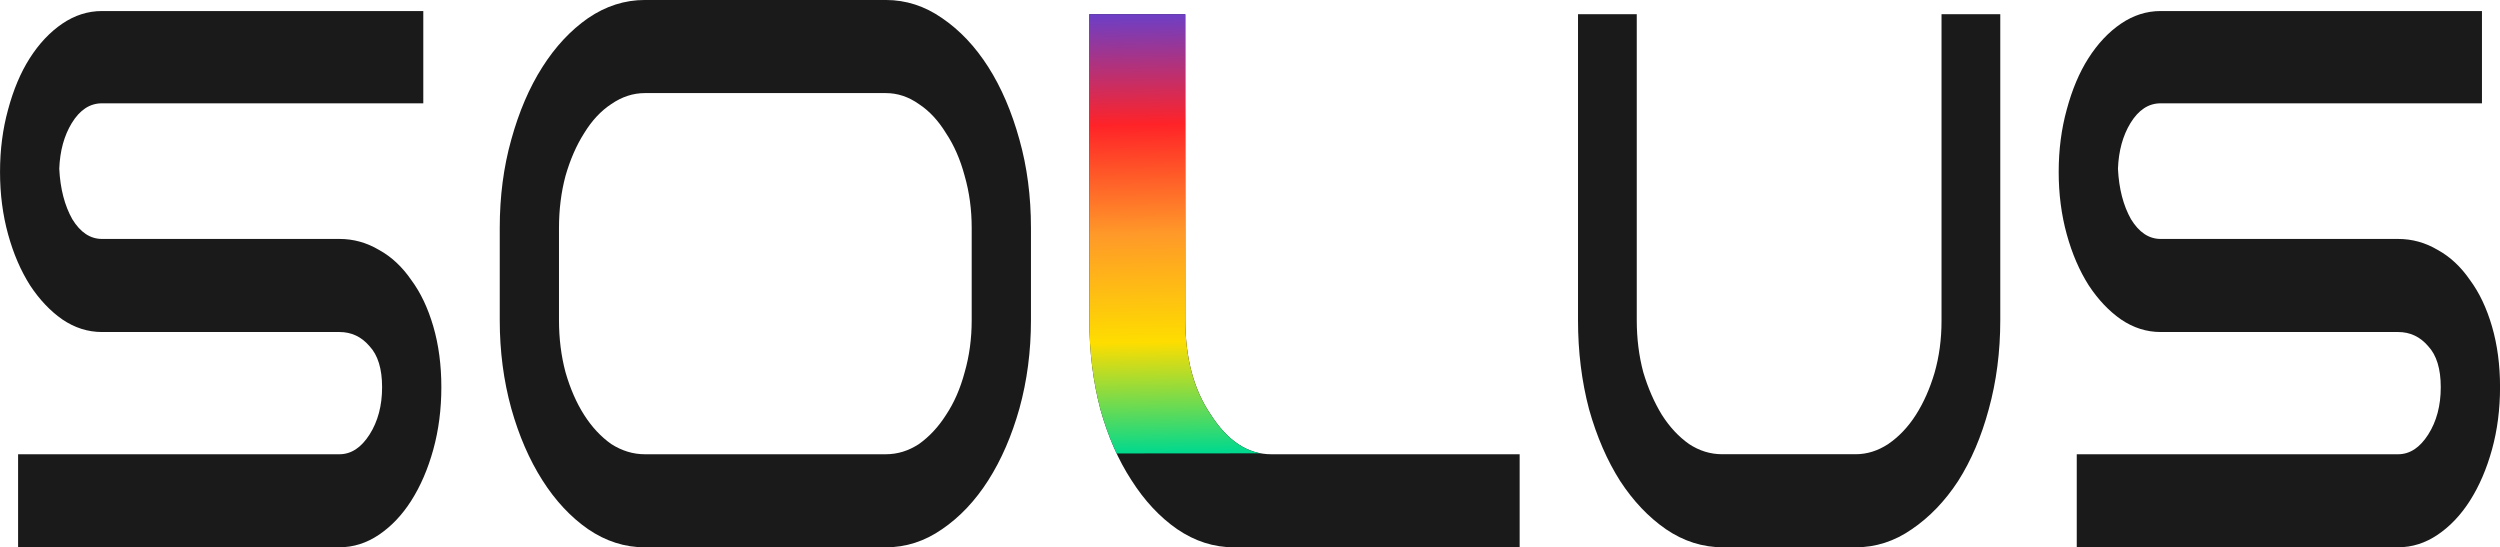
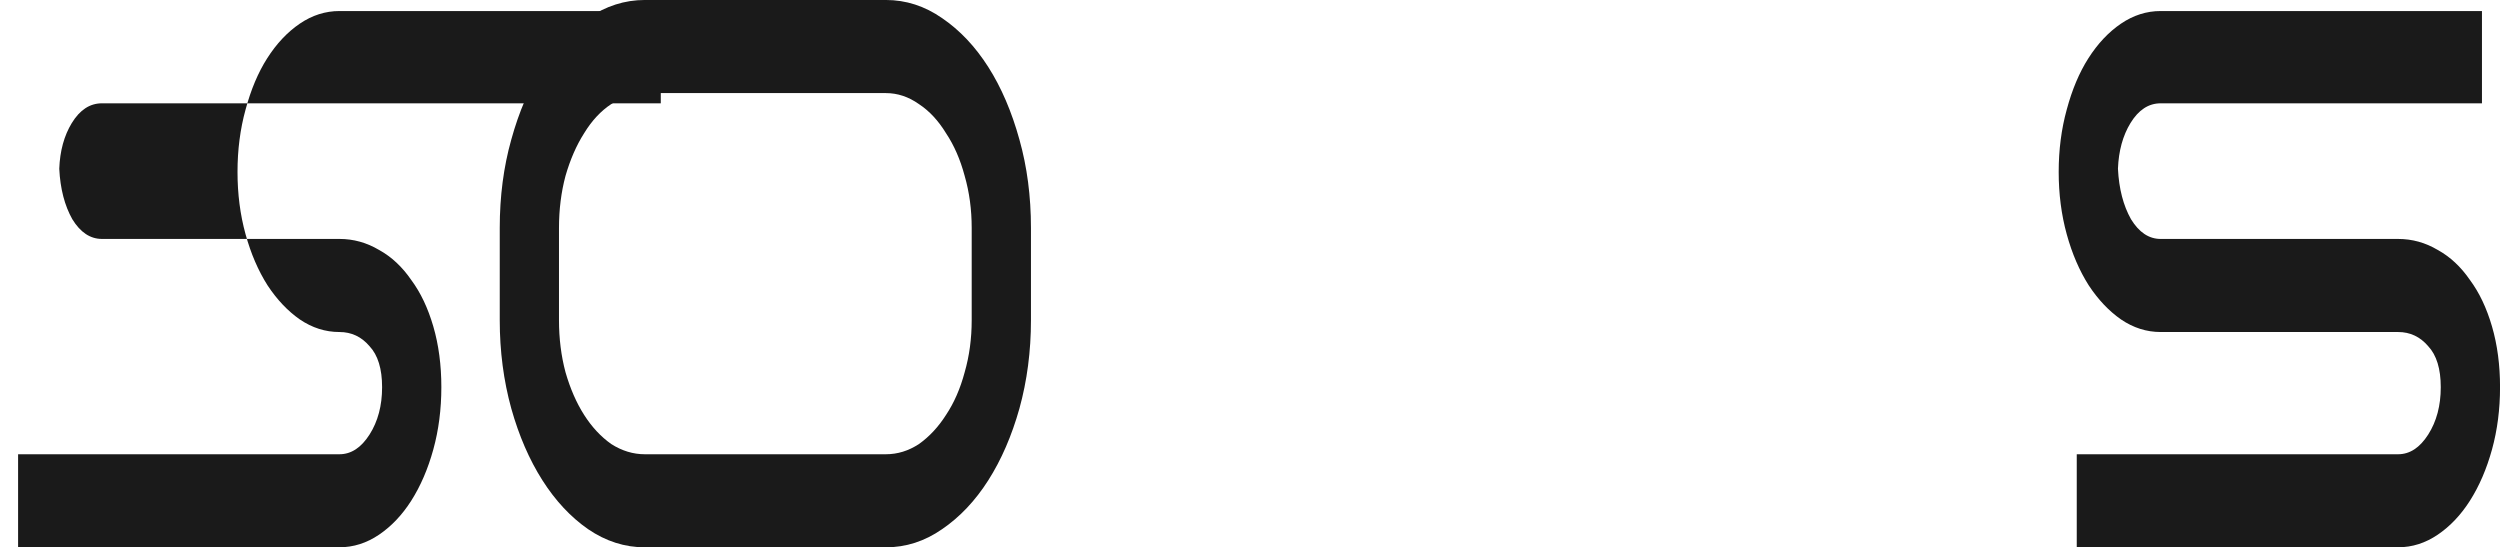
<svg xmlns="http://www.w3.org/2000/svg" xmlns:ns1="http://www.inkscape.org/namespaces/inkscape" xmlns:ns2="http://sodipodi.sourceforge.net/DTD/sodipodi-0.dtd" xmlns:xlink="http://www.w3.org/1999/xlink" width="101.997mm" height="22.33mm" viewBox="0 0 101.997 22.33" version="1.1" id="svg1595" ns1:version="1.2.2 (1:1.2.2+202212051550+b0a8486541)" ns2:docname="logosolus.svg">
  <ns2:namedview id="namedview1597" pagecolor="#ffffff" bordercolor="#999999" borderopacity="1" ns1:showpageshadow="0" ns1:pageopacity="0" ns1:pagecheckerboard="0" ns1:deskcolor="#d1d1d1" ns1:document-units="mm" showgrid="false" ns1:zoom="0.43740881" ns1:cx="608.12675" ns1:cy="395.51101" ns1:window-width="1280" ns1:window-height="668" ns1:window-x="0" ns1:window-y="0" ns1:window-maximized="1" ns1:current-layer="layer1" />
  <defs id="defs1592">
    <clipPath clipPathUnits="userSpaceOnUse" id="clipPath1201-0">
      <path d="m 95.639,-64.91 v 12.452 c 0,1.566 0.341,2.853 1.024,3.861 0.696,1.094 1.523,1.641 2.479,1.641 h 10.138 v 3.797 H 97.624 c -0.819,0 -1.591,-0.247 -2.315,-0.74 -0.71,-0.493 -1.332,-1.158 -1.864,-1.995 -0.533,-0.815 -0.956,-1.78 -1.27,-2.896 -0.3,-1.137 -0.451,-2.36 -0.451,-3.668 v -12.452 z" style="font-size:25.673px;line-height:1.25;font-family:'Arkitech Bold';-inkscape-font-specification:'Arkitech Bold, ';letter-spacing:1.605px;word-spacing:0px;stroke-width:1.605" id="path1203-9" ns2:nodetypes="cscsccscccscc" />
    </clipPath>
    <linearGradient ns1:collect="always" xlink:href="#UVIndex" id="linearGradient1255" gradientUnits="userSpaceOnUse" gradientTransform="matrix(0,-0.121,0.248,0,68.485,-45.218)" x1="14.876" y1="108.262" x2="163.109" y2="102.755" spreadMethod="pad" />
    <linearGradient ns1:collect="always" id="UVIndex">
      <stop style="stop-color:#00d98e;stop-opacity:1;" offset="0" id="stop973" />
      <stop style="stop-color:#fedd00;stop-opacity:1;" offset="0.252" id="stop981" />
      <stop style="stop-color:#ff9929;stop-opacity:1;" offset="0.499" id="stop983" />
      <stop style="stop-color:#ff2328;stop-opacity:1;" offset="0.747" id="stop985" />
      <stop style="stop-color:#6b3fc8;stop-opacity:1;" offset="1" id="stop975" />
    </linearGradient>
    <clipPath clipPathUnits="userSpaceOnUse" id="clipPath1201-0-7">
      <path d="m 95.639,-64.91 v 12.452 c 0,1.566 0.341,2.853 1.024,3.861 0.696,1.094 1.523,1.641 2.479,1.641 h 10.138 v 3.797 H 97.624 c -0.819,0 -1.591,-0.247 -2.315,-0.74 -0.71,-0.493 -1.332,-1.158 -1.864,-1.995 -0.533,-0.815 -0.956,-1.78 -1.27,-2.896 -0.3,-1.137 -0.451,-2.36 -0.451,-3.668 v -12.452 z" style="font-size:25.673px;line-height:1.25;font-family:'Arkitech Bold';-inkscape-font-specification:'Arkitech Bold, ';letter-spacing:1.605px;word-spacing:0px;stroke-width:1.605" id="path1203-9-7" ns2:nodetypes="cscsccscccscc" />
    </clipPath>
  </defs>
  <g ns1:label="Capa 1" ns1:groupmode="layer" id="layer1" transform="translate(147.628,-43.603)">
    <g id="g1907" transform="translate(-194.896,82.457)">
-       <path d="m 48.006,-16.524 v -3.797 h 13.11 q 0.717,0 1.229,-0.804 0.512,-0.804 0.512,-1.931 0,-1.126 -0.512,-1.673 -0.492,-0.579 -1.229,-0.579 h -9.689 q -0.86,0 -1.618,-0.515 -0.737,-0.515 -1.311,-1.384 -0.574,-0.901 -0.901,-2.091 -0.328,-1.19 -0.328,-2.542 0,-1.351 0.328,-2.542 0.328,-1.223 0.881,-2.091 0.574,-0.901 1.332,-1.416 0.758,-0.515 1.618,-0.515 h 13.11 v 3.765 H 51.427 q -0.737,0 -1.229,0.804 -0.471,0.772 -0.512,1.866 0.061,1.223 0.533,2.059 0.492,0.804 1.209,0.804 h 9.689 q 0.86,0 1.618,0.45 0.758,0.418 1.311,1.223 0.574,0.772 0.901,1.898 0.328,1.126 0.328,2.477 0,1.351 -0.328,2.542 -0.328,1.19 -0.901,2.091 -0.553,0.869 -1.311,1.384 -0.758,0.515 -1.618,0.515 z" style="font-size:25.673px;line-height:1.25;font-family:'Arkitech Bold';-inkscape-font-specification:'Arkitech Bold, ';letter-spacing:1.605px;word-spacing:0px;fill:#1a1a1a;stroke-width:1.605" id="path522" />
+       <path d="m 48.006,-16.524 v -3.797 h 13.11 q 0.717,0 1.229,-0.804 0.512,-0.804 0.512,-1.931 0,-1.126 -0.512,-1.673 -0.492,-0.579 -1.229,-0.579 q -0.86,0 -1.618,-0.515 -0.737,-0.515 -1.311,-1.384 -0.574,-0.901 -0.901,-2.091 -0.328,-1.19 -0.328,-2.542 0,-1.351 0.328,-2.542 0.328,-1.223 0.881,-2.091 0.574,-0.901 1.332,-1.416 0.758,-0.515 1.618,-0.515 h 13.11 v 3.765 H 51.427 q -0.737,0 -1.229,0.804 -0.471,0.772 -0.512,1.866 0.061,1.223 0.533,2.059 0.492,0.804 1.209,0.804 h 9.689 q 0.86,0 1.618,0.45 0.758,0.418 1.311,1.223 0.574,0.772 0.901,1.898 0.328,1.126 0.328,2.477 0,1.351 -0.328,2.542 -0.328,1.19 -0.901,2.091 -0.553,0.869 -1.311,1.384 -0.758,0.515 -1.618,0.515 z" style="font-size:25.673px;line-height:1.25;font-family:'Arkitech Bold';-inkscape-font-specification:'Arkitech Bold, ';letter-spacing:1.605px;word-spacing:0px;fill:#1a1a1a;stroke-width:1.605" id="path522" />
      <path d="m 73.577,-16.524 q -1.229,0 -2.315,-0.74 -1.065,-0.74 -1.864,-1.995 -0.799,-1.255 -1.27,-2.928 -0.471,-1.705 -0.471,-3.604 v -3.765 q 0,-1.931 0.471,-3.604 0.471,-1.705 1.27,-2.96 0.799,-1.255 1.864,-1.995 1.086,-0.74 2.315,-0.74 h 9.833 q 1.229,0 2.294,0.74 1.086,0.74 1.885,1.995 0.799,1.255 1.27,2.96 0.471,1.673 0.471,3.604 v 3.765 q 0,1.898 -0.471,3.604 -0.471,1.673 -1.27,2.928 -0.799,1.255 -1.885,1.995 -1.065,0.74 -2.294,0.74 z m -3.503,-9.266 q 0,1.126 0.266,2.124 0.287,0.997 0.758,1.737 0.471,0.74 1.106,1.19 0.656,0.418 1.372,0.418 h 9.833 q 0.717,0 1.352,-0.418 0.635,-0.45 1.106,-1.19 0.492,-0.74 0.758,-1.737 0.287,-0.997 0.287,-2.124 v -3.765 q 0,-1.126 -0.287,-2.124 -0.266,-0.997 -0.758,-1.737 -0.471,-0.772 -1.106,-1.19 -0.635,-0.45 -1.352,-0.45 h -9.833 q -0.717,0 -1.372,0.45 -0.635,0.418 -1.106,1.19 -0.471,0.74 -0.758,1.737 -0.266,0.997 -0.266,2.124 z" style="font-size:25.673px;line-height:1.25;font-family:'Arkitech Bold';-inkscape-font-specification:'Arkitech Bold, ';letter-spacing:1.605px;word-spacing:0px;fill:#1a1a1a;stroke-width:1.605" id="path524" />
-       <path d="m 113.37,-19.227 q -0.799,-1.255 -1.27,-2.928 -0.451,-1.705 -0.451,-3.636 V -38.275 h 2.397 v 12.484 q 0,1.126 0.266,2.124 0.287,0.965 0.758,1.737 0.471,0.74 1.106,1.19 0.635,0.418 1.352,0.418 h 5.449 q 0.696,0 1.331,-0.418 0.656,-0.45 1.127,-1.19 0.471,-0.74 0.758,-1.705 0.287,-0.997 0.287,-2.124 V -38.275 h 2.397 v 12.484 q 0,1.931 -0.471,3.636 -0.451,1.673 -1.25,2.928 -0.799,1.223 -1.885,1.963 -1.065,0.74 -2.294,0.74 h -5.408 q -1.25,0 -2.335,-0.74 -1.065,-0.74 -1.864,-1.963 z" style="font-size:25.673px;line-height:1.25;font-family:'Arkitech Bold';-inkscape-font-specification:'Arkitech Bold, ';letter-spacing:1.605px;word-spacing:0px;fill:#1a1a1a;stroke-width:1.605" id="path528" />
      <path d="m 131.997,-16.524 v -3.797 h 13.11 q 0.717,0 1.229,-0.804 0.512,-0.804 0.512,-1.931 0,-1.126 -0.512,-1.673 -0.492,-0.579 -1.229,-0.579 h -9.689 q -0.86,0 -1.618,-0.515 -0.737,-0.515 -1.311,-1.384 -0.574,-0.901 -0.901,-2.091 -0.328,-1.19 -0.328,-2.542 0,-1.351 0.328,-2.542 0.328,-1.223 0.881,-2.091 0.574,-0.901 1.332,-1.416 0.758,-0.515 1.618,-0.515 h 13.11 v 3.765 h -13.11 q -0.737,0 -1.229,0.804 -0.471,0.772 -0.512,1.866 0.061,1.223 0.533,2.059 0.492,0.804 1.209,0.804 h 9.689 q 0.86,0 1.618,0.45 0.758,0.418 1.311,1.223 0.574,0.772 0.901,1.898 0.328,1.126 0.328,2.477 0,1.351 -0.328,2.542 -0.328,1.19 -0.901,2.091 -0.553,0.869 -1.311,1.384 -0.758,0.515 -1.618,0.515 z" style="font-size:25.673px;line-height:1.25;font-family:'Arkitech Bold';-inkscape-font-specification:'Arkitech Bold, ';letter-spacing:1.605px;word-spacing:0px;fill:#1a1a1a;stroke-width:1.605" id="path530" />
      <g id="g1377" transform="translate(0.529)">
-         <path d="m 95.098,-38.275 v 12.452 c 0,1.566 0.341,2.853 1.024,3.861 0.696,1.094 1.523,1.641 2.479,1.641 h 10.138 v 3.797 H 97.082 c -0.819,0 -1.591,-0.247 -2.315,-0.74 -0.71,-0.493 -1.331,-1.158 -1.864,-1.995 -0.533,-0.815 -0.956,-1.78 -1.27,-2.896 -0.3,-1.137 -0.451,-2.36 -0.451,-3.668 V -38.275 Z" style="font-size:25.673px;line-height:1.25;font-family:'Arkitech Bold';-inkscape-font-specification:'Arkitech Bold, ';letter-spacing:1.605px;word-spacing:0px;fill:#1a1a1a;stroke-width:1.605" id="path1091-6-7" ns2:nodetypes="cscsccscccscc" />
-         <path id="rect234-0-1-2-9-0" style="fill:url(#linearGradient1255);stroke-width:0.137;stroke-linecap:round;stroke-linejoin:bevel" d="m 88.24,-46.986 c -0.581,4.45e-4 -1.169,-2.098 -1.235,-3.689 -0.209,-5.009 0.108,-14.236 0.108,-14.236 h 13.638 l 0.115,15.783 1.468,2.131 z" ns2:nodetypes="ssccccs" clip-path="url(#clipPath1201-0-7)" transform="translate(-0.542,26.636)" />
-       </g>
+         </g>
    </g>
  </g>
</svg>